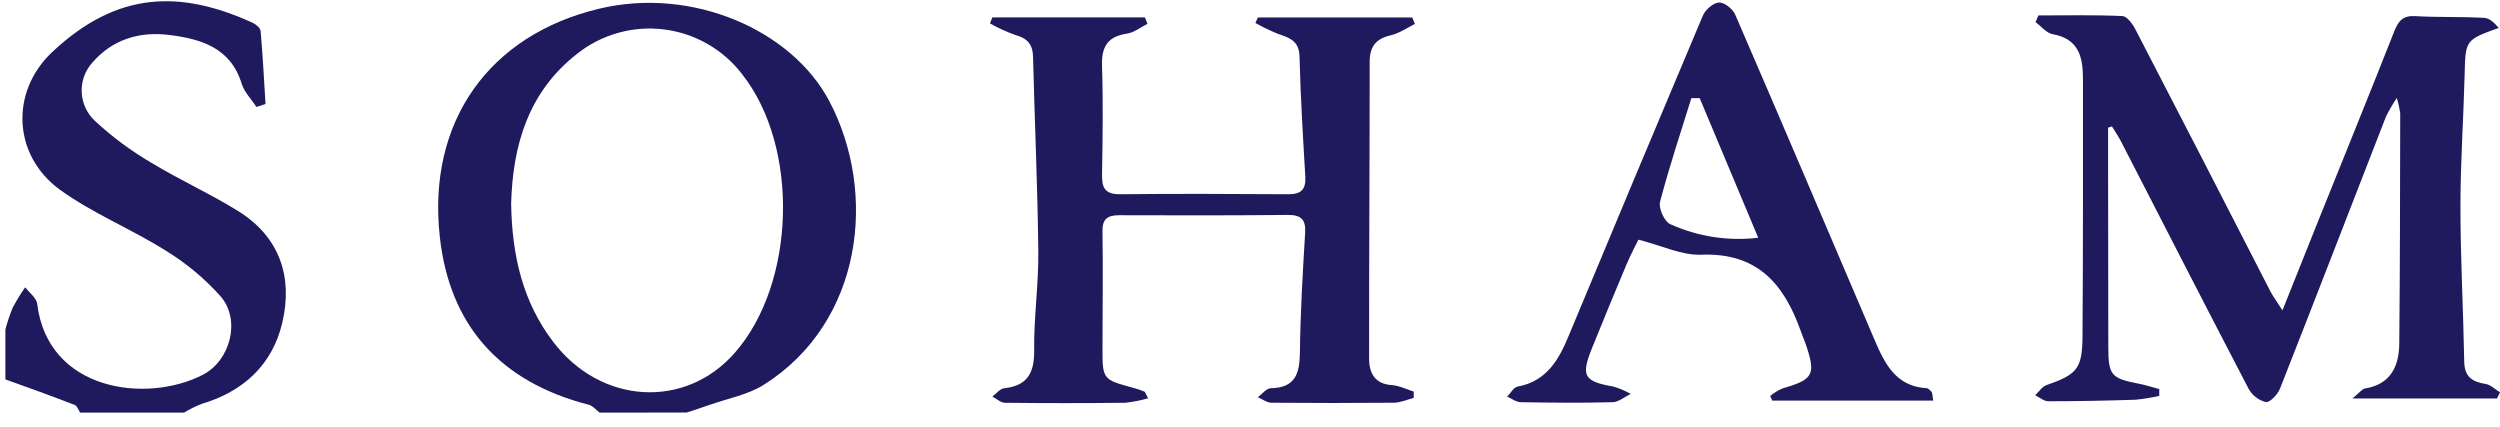
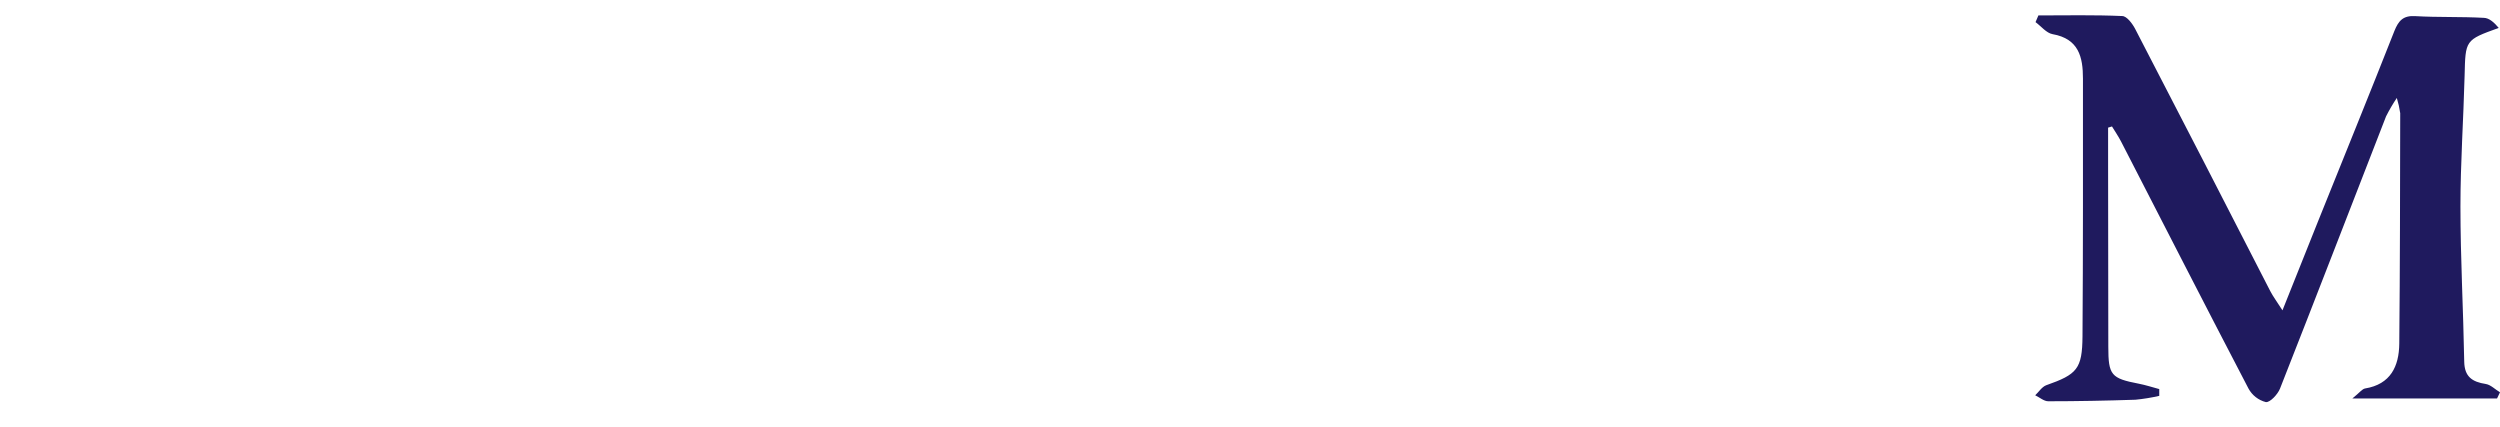
<svg xmlns="http://www.w3.org/2000/svg" fill="none" viewBox="0 0 158 27" height="27" width="158">
-   <path fill="#1F1A5E" d="M37.895 26.077C37.667 25.906 37.465 25.646 37.21 25.581C31.592 24.134 28.399 20.562 27.792 14.931C27.004 7.711 30.886 2.207 37.89 0.544C43.734 -0.845 50.032 1.878 52.416 6.398C55.46 12.176 54.546 20.352 48.282 24.312C47.282 24.948 46.019 25.174 44.868 25.581C44.382 25.752 43.894 25.909 43.405 26.072L37.895 26.077ZM32.304 12.893C32.362 16.152 33.032 19.086 34.98 21.628C37.993 25.568 43.308 25.87 46.439 22.298C50.31 17.883 50.531 9.269 46.893 4.678C46.298 3.904 45.555 3.257 44.707 2.773C43.859 2.289 42.924 1.978 41.955 1.859C40.986 1.739 40.003 1.813 39.063 2.077C38.123 2.34 37.245 2.788 36.48 3.394C33.352 5.831 32.399 9.248 32.304 12.893Z" />
-   <path fill="#1F1A5E" d="M0.34 20.825C0.464 20.355 0.618 19.894 0.802 19.444C1.04 19 1.303 18.57 1.59 18.157C1.853 18.503 2.307 18.826 2.352 19.207C3.021 24.723 9.269 25.516 12.815 23.688C14.572 22.779 15.226 20.226 13.949 18.737C12.938 17.604 11.764 16.626 10.467 15.835C8.29 14.464 5.855 13.49 3.78 11.985C0.815 9.821 0.629 5.813 3.289 3.3C7.431 -0.603 11.441 -0.619 15.964 1.438C16.177 1.535 16.455 1.776 16.471 1.963C16.607 3.497 16.686 5.036 16.78 6.572L16.211 6.761C15.893 6.275 15.441 5.829 15.276 5.296C14.574 3.008 12.704 2.462 10.698 2.21C8.823 1.973 7.108 2.486 5.839 3.954C5.373 4.469 5.13 5.148 5.164 5.842C5.197 6.536 5.504 7.189 6.018 7.657C7.099 8.659 8.287 9.54 9.561 10.283C11.349 11.37 13.28 12.237 15.047 13.337C17.674 14.966 18.519 17.495 17.844 20.384C17.222 23.042 15.391 24.744 12.741 25.526C12.356 25.677 11.986 25.862 11.633 26.078H5.067C4.954 25.912 4.878 25.652 4.723 25.594C3.268 25.027 1.803 24.502 0.34 23.977V20.825Z" />
  <path fill="#1F1A5E" d="M133.232 8.066C133.232 8.875 133.232 9.684 133.232 10.492C133.232 14.301 133.236 18.108 133.245 21.914C133.245 23.711 133.421 23.913 135.167 24.249C135.606 24.333 136.031 24.475 136.465 24.59C136.465 24.735 136.465 24.877 136.465 25.018C135.969 25.132 135.466 25.214 134.96 25.263C133.121 25.323 131.283 25.36 129.444 25.36C129.182 25.36 128.898 25.113 128.625 24.982C128.853 24.766 129.045 24.456 129.316 24.349C131.27 23.661 131.598 23.322 131.614 21.25C131.653 15.824 131.643 10.398 131.643 4.967C131.643 3.611 131.38 2.451 129.723 2.159C129.331 2.088 129.003 1.663 128.646 1.398L128.827 0.975C130.592 0.975 132.36 0.935 134.122 1.014C134.416 1.014 134.778 1.505 134.954 1.849C137.808 7.354 140.65 12.869 143.479 18.395C143.655 18.736 143.889 19.044 144.252 19.614C145.06 17.591 145.775 15.798 146.494 14.004C148.107 9.991 149.738 5.986 151.324 1.962C151.587 1.306 151.881 0.975 152.637 1.019C154.079 1.103 155.526 1.048 156.965 1.127C157.328 1.127 157.656 1.45 157.919 1.765C155.789 2.532 155.818 2.532 155.763 4.783C155.692 7.538 155.5 10.298 155.5 13.043C155.5 16.312 155.681 19.582 155.739 22.854C155.755 23.813 156.246 24.136 157.097 24.267C157.417 24.317 157.701 24.619 158 24.793C157.937 24.921 157.874 25.055 157.814 25.181H148.672C149.129 24.814 149.286 24.582 149.475 24.551C151.085 24.288 151.618 23.151 151.634 21.725C151.681 16.869 151.684 12.008 151.694 7.154C151.647 6.828 151.575 6.506 151.479 6.191C151.228 6.564 151.001 6.952 150.799 7.354C148.567 13.087 146.355 18.828 144.099 24.554C143.955 24.924 143.458 25.452 143.198 25.412C142.967 25.352 142.75 25.245 142.561 25.097C142.373 24.95 142.217 24.764 142.103 24.554C139.395 19.364 136.73 14.148 134.051 8.943C133.88 8.615 133.67 8.307 133.478 7.992L133.232 8.066Z" />
-   <path fill="#1F1A5E" d="M62.714 1.099H72.355L72.521 1.506C72.09 1.721 71.678 2.057 71.223 2.126C69.978 2.312 69.603 2.976 69.648 4.19C69.724 6.464 69.687 8.741 69.648 11.018C69.632 11.882 69.837 12.287 70.814 12.276C74.357 12.234 77.905 12.258 81.445 12.276C82.233 12.276 82.543 11.961 82.496 11.171C82.348 8.639 82.191 6.104 82.13 3.57C82.107 2.561 81.471 2.386 80.752 2.133C80.268 1.934 79.796 1.706 79.339 1.451C79.394 1.335 79.446 1.219 79.499 1.104H89.253L89.421 1.511C88.909 1.774 88.418 2.112 87.877 2.236C86.947 2.449 86.564 2.966 86.564 3.888C86.564 10.144 86.522 16.402 86.527 22.658C86.527 23.559 86.871 24.263 87.961 24.339C88.431 24.37 88.885 24.601 89.347 24.748V25.148C88.933 25.253 88.515 25.447 88.097 25.452C85.515 25.475 82.933 25.475 80.352 25.452C80.066 25.452 79.782 25.227 79.496 25.106C79.759 24.906 80.04 24.541 80.316 24.536C81.839 24.507 82.13 23.645 82.154 22.317C82.18 19.782 82.333 17.25 82.485 14.721C82.537 13.841 82.207 13.576 81.358 13.584C77.815 13.618 74.267 13.616 70.727 13.602C69.96 13.602 69.65 13.865 69.677 14.674C69.719 17.124 69.677 19.575 69.677 22.028C69.677 23.968 69.7 23.989 71.591 24.502C71.839 24.566 72.082 24.647 72.319 24.743C72.382 24.77 72.405 24.888 72.56 25.171C72.089 25.307 71.608 25.402 71.121 25.455C68.584 25.485 66.045 25.485 63.505 25.455C63.242 25.455 62.979 25.192 62.717 25.064C62.966 24.882 63.197 24.567 63.463 24.538C64.936 24.376 65.375 23.575 65.359 22.141C65.333 20.061 65.645 17.975 65.621 15.893C65.577 11.788 65.39 7.68 65.288 3.575C65.267 2.787 64.91 2.414 64.169 2.212C63.615 2.014 63.078 1.768 62.565 1.479L62.714 1.099Z" />
-   <path fill="#1F1A5E" d="M122.182 25.316H112.008L111.874 25.027C112.112 24.829 112.377 24.666 112.662 24.544C114.603 23.99 114.779 23.675 114.127 21.765C114.027 21.477 113.901 21.198 113.802 20.909C112.746 17.936 111.052 15.959 107.525 16.098C106.298 16.148 105.045 15.528 103.548 15.147C103.391 15.473 103.07 16.064 102.81 16.678C102.065 18.448 101.332 20.225 100.612 22.007C99.9 23.767 100.111 24.108 101.965 24.431C102.346 24.543 102.714 24.698 103.06 24.893C102.674 25.08 102.293 25.419 101.904 25.419C99.982 25.471 98.057 25.453 96.126 25.419C95.832 25.419 95.543 25.193 95.252 25.069C95.47 24.849 95.659 24.481 95.909 24.434C97.768 24.092 98.535 22.703 99.165 21.164C101.967 14.434 104.785 7.707 107.622 0.984C107.779 0.611 108.286 0.169 108.643 0.159C109.001 0.148 109.518 0.576 109.676 0.947C112.641 7.799 115.564 14.672 118.497 21.537C119.133 23.023 119.853 24.426 121.757 24.534C121.864 24.534 121.98 24.662 122.061 24.754C122.143 24.846 122.109 24.914 122.182 25.316ZM111.12 15.026L107.42 6.202H106.894C106.219 8.379 105.495 10.541 104.917 12.744C104.809 13.149 105.179 13.989 105.547 14.16C107.291 14.953 109.218 15.253 111.12 15.026Z" />
</svg>